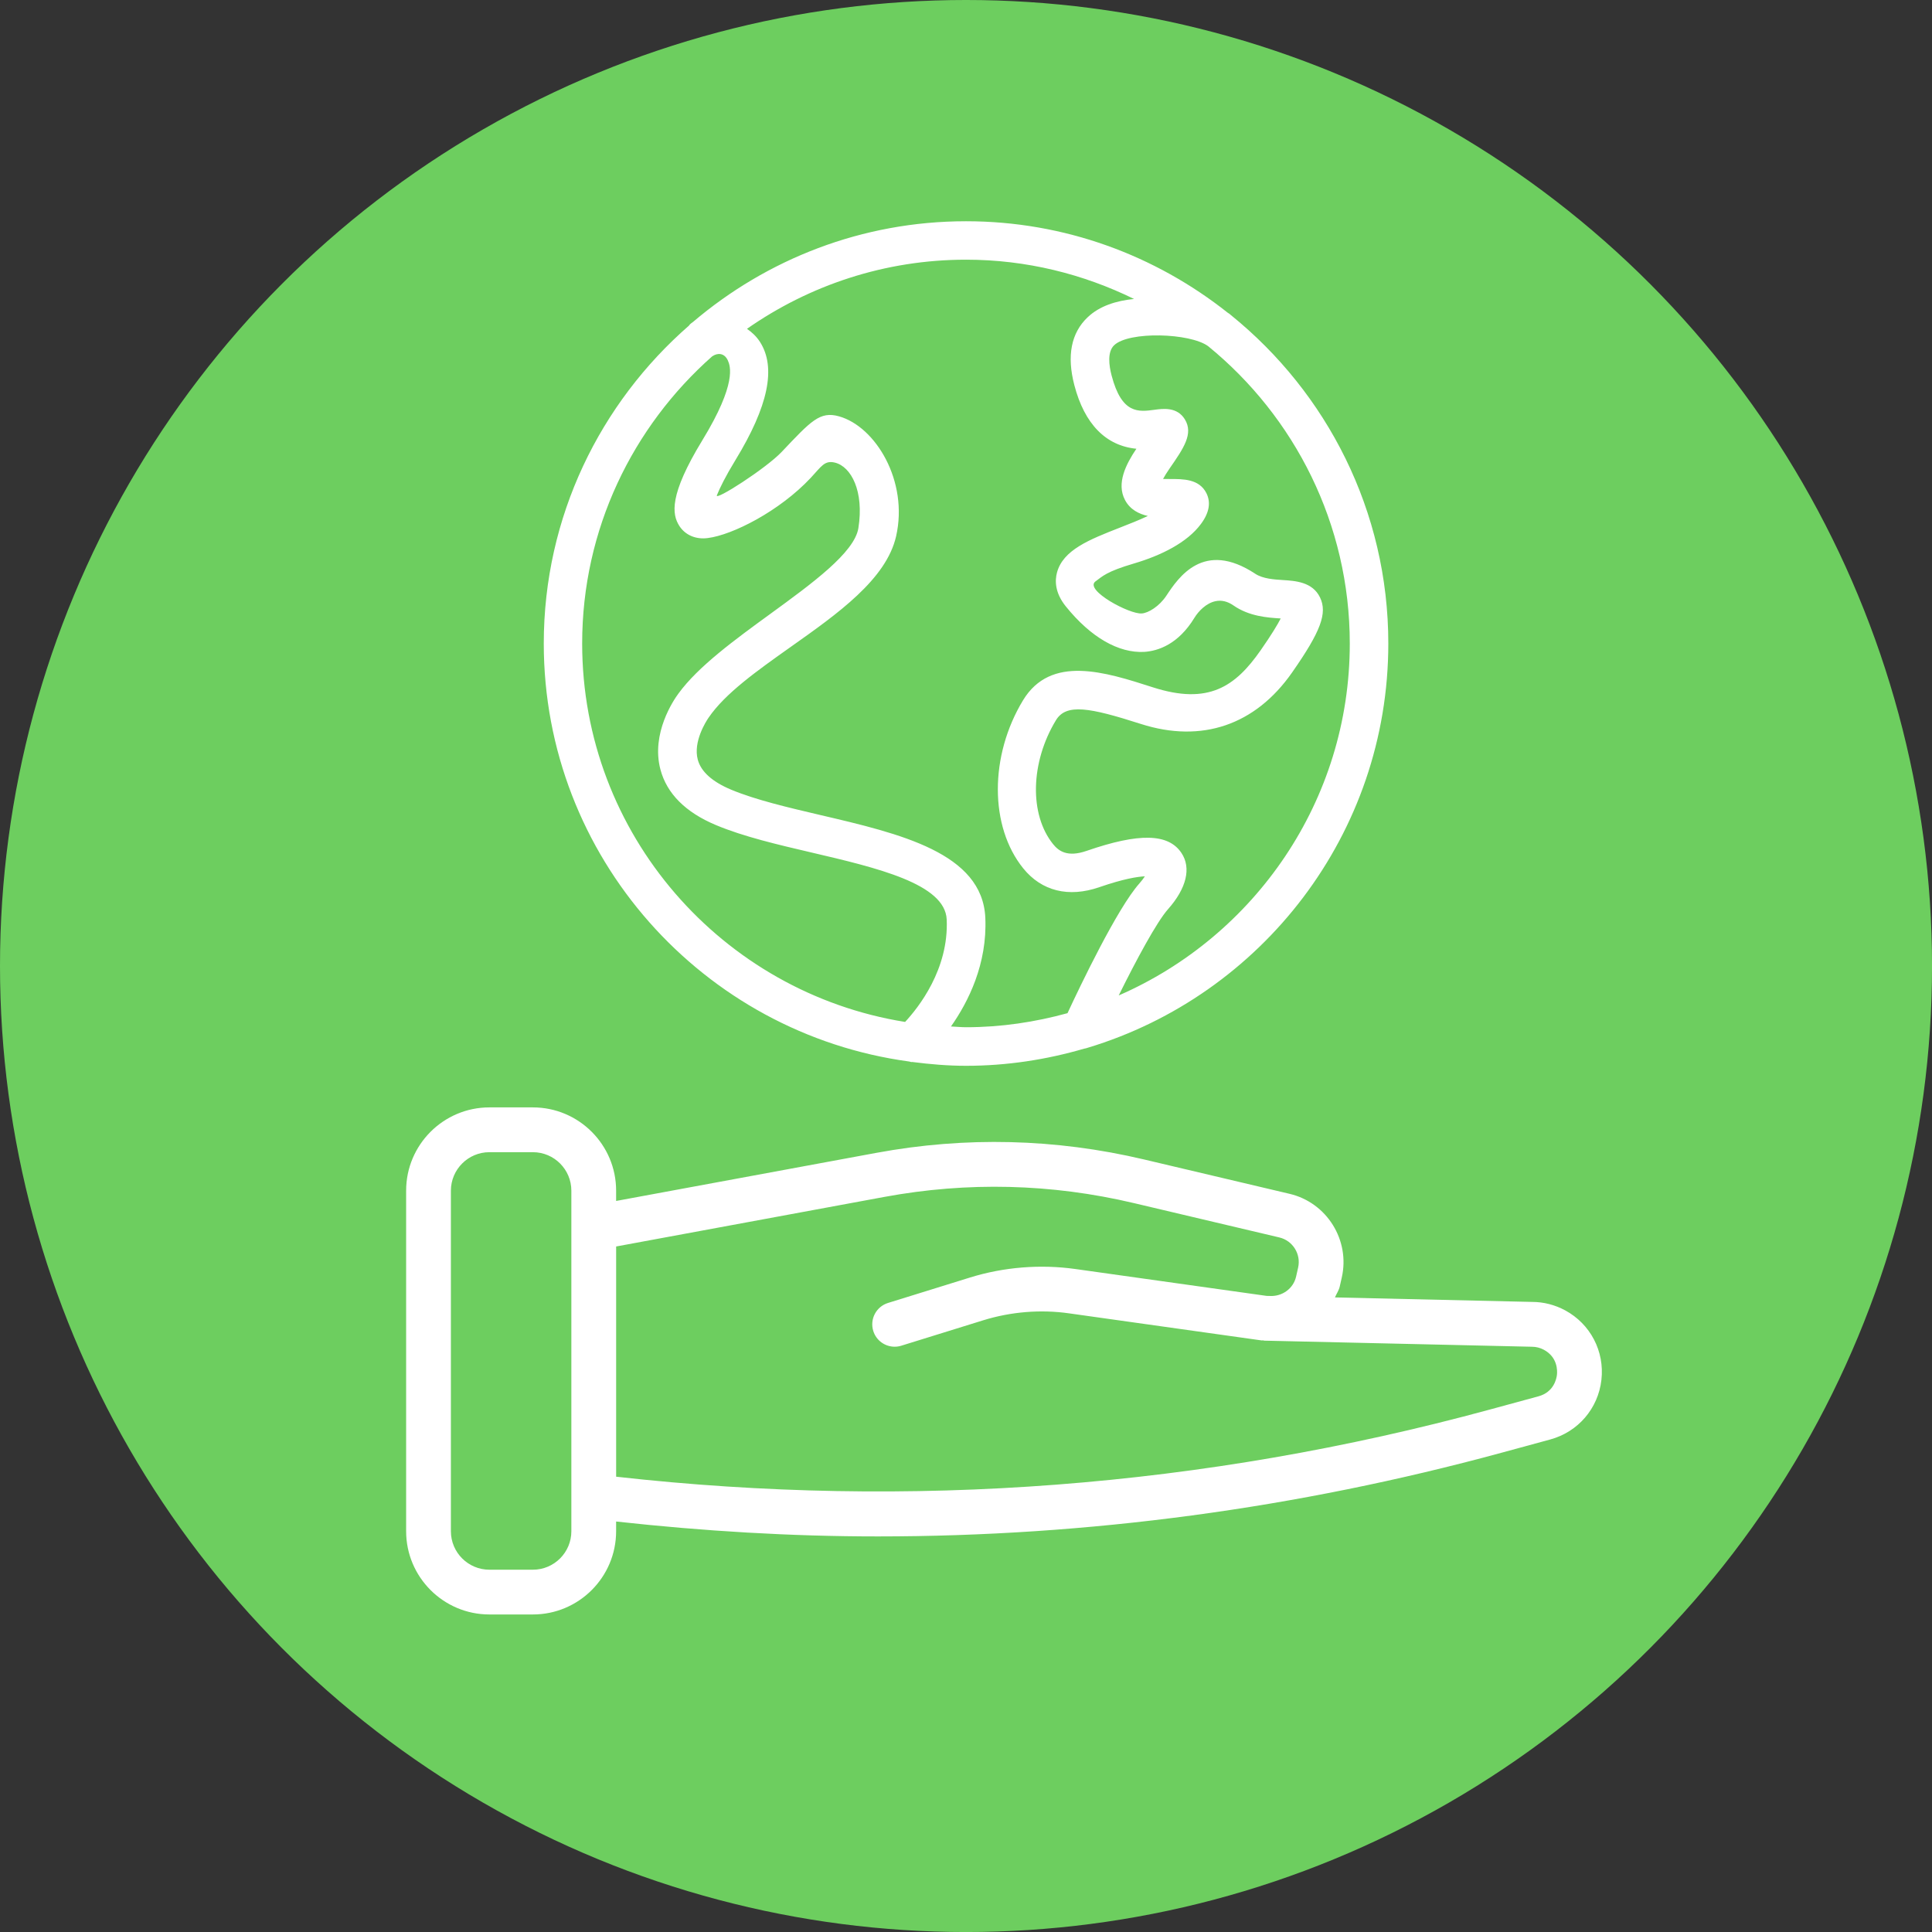
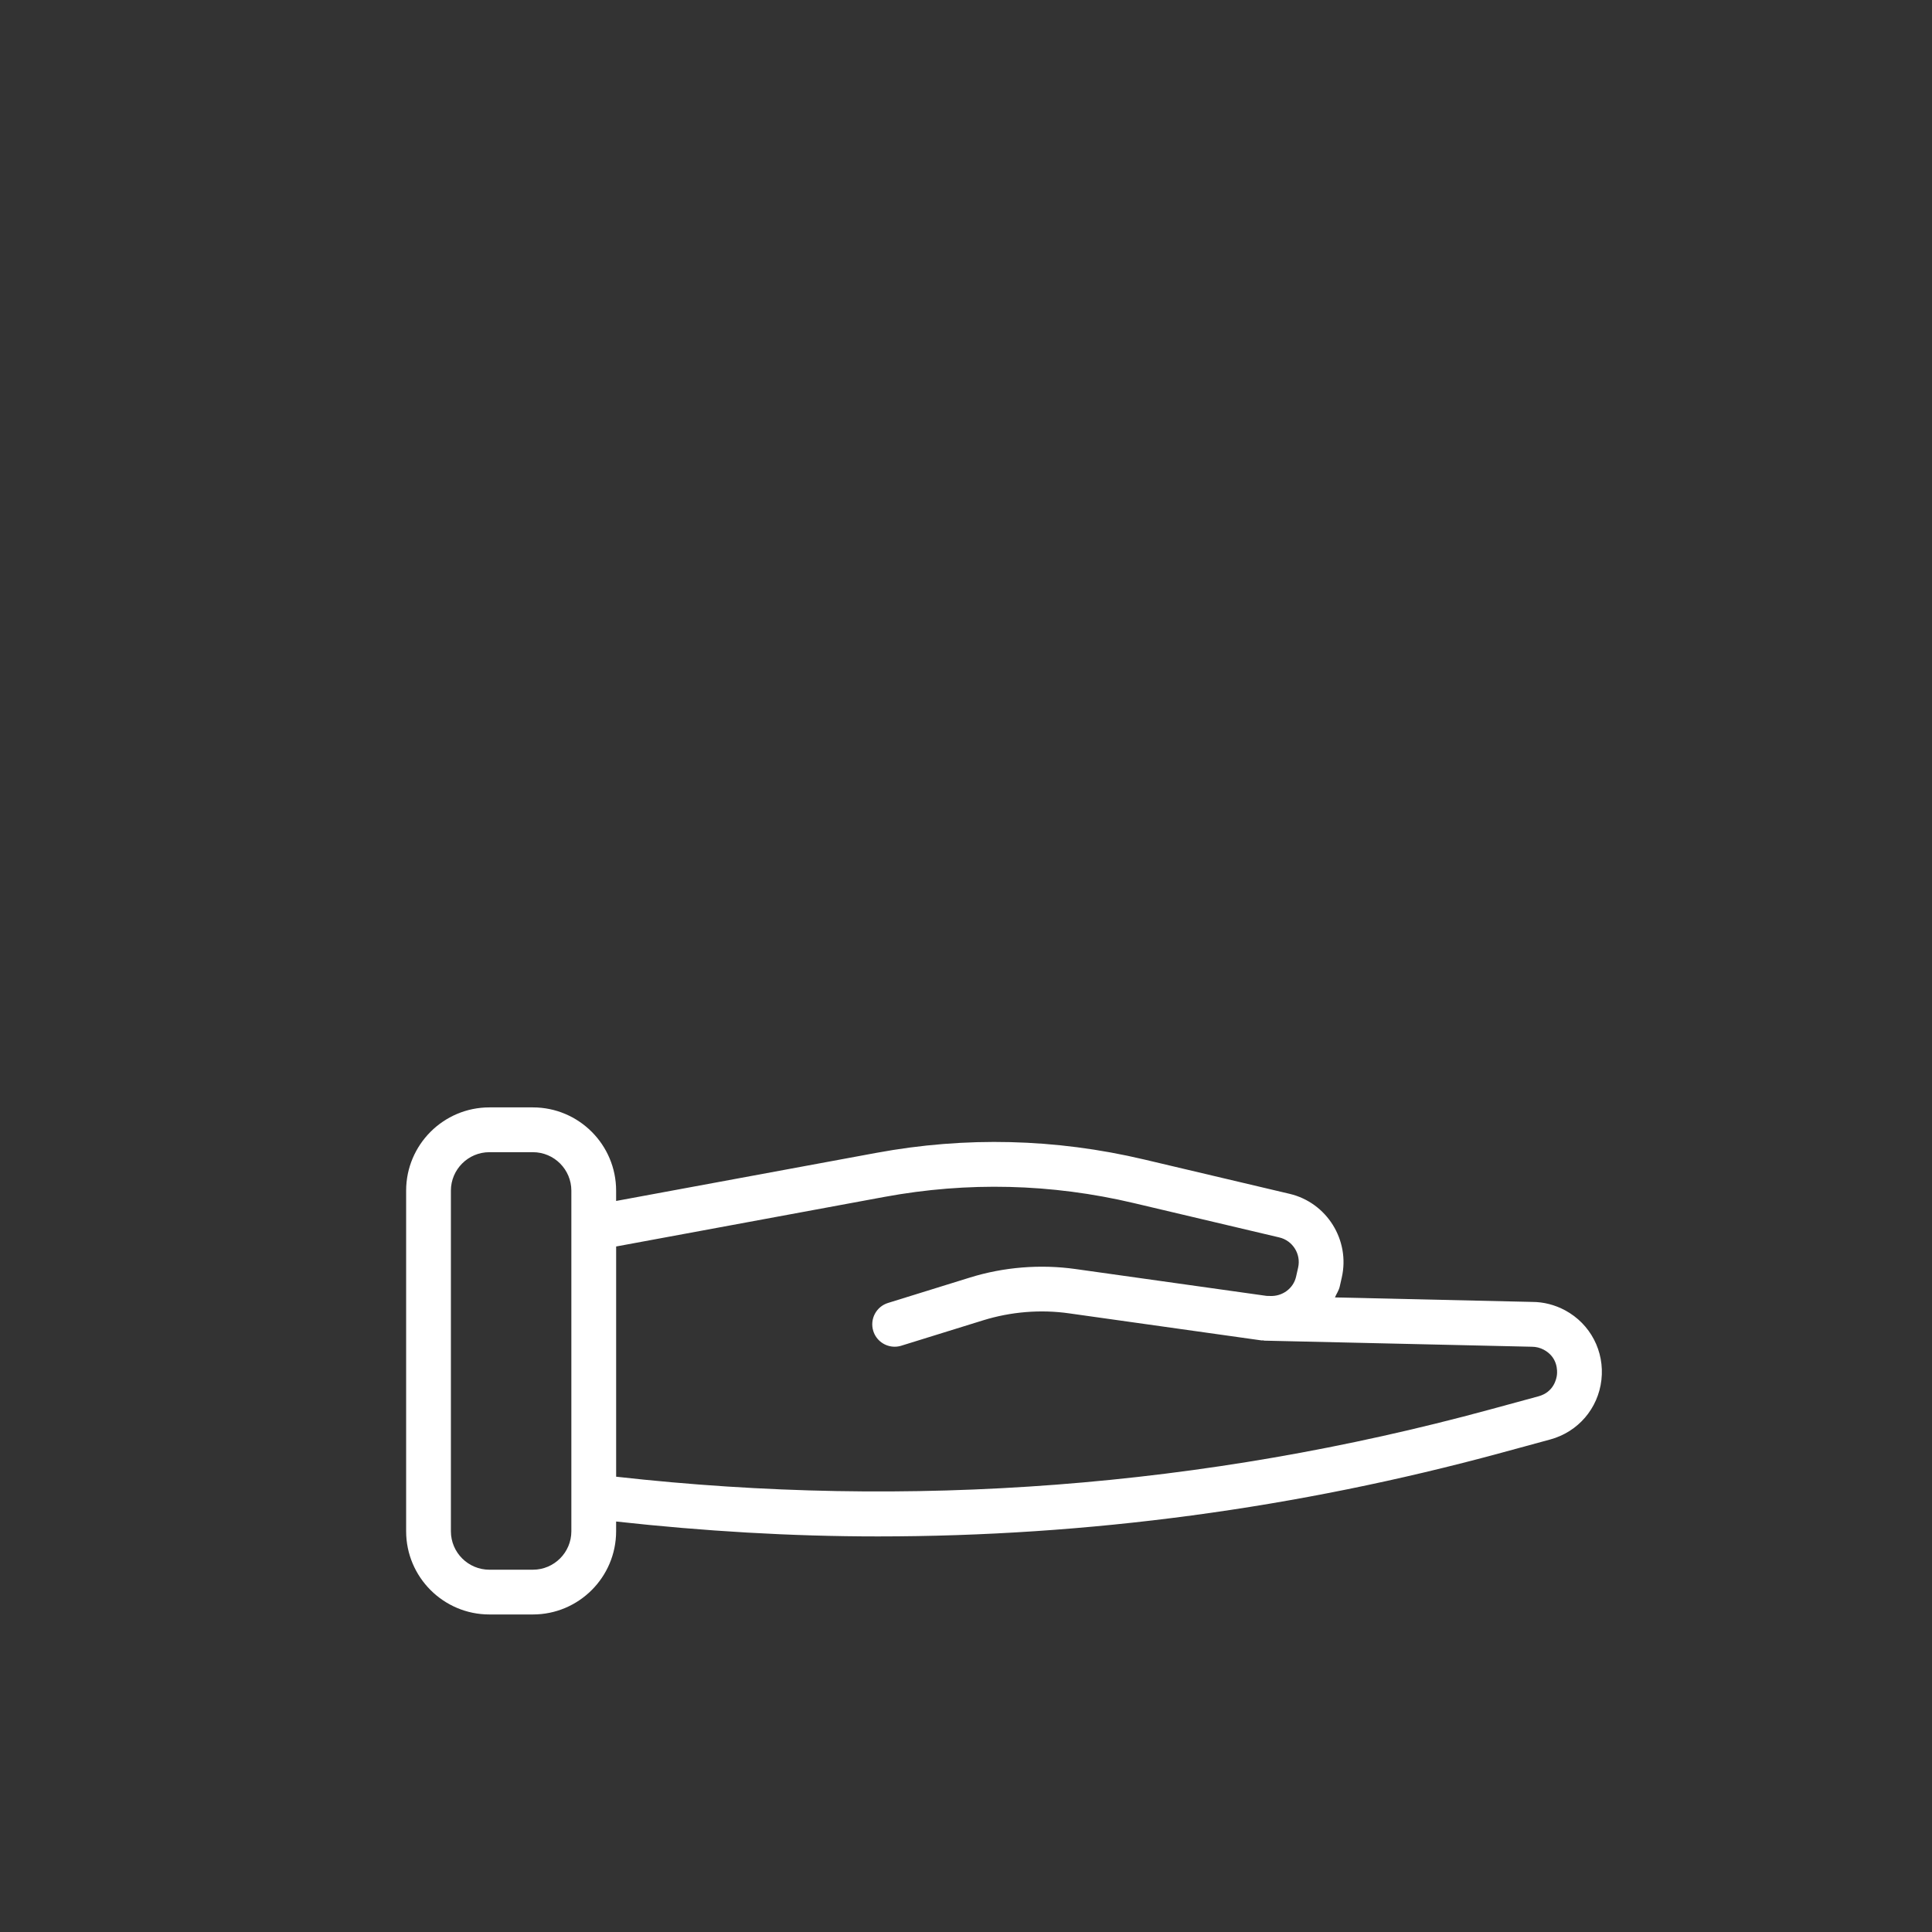
<svg xmlns="http://www.w3.org/2000/svg" id="Layer_2" data-name="Layer 2" viewBox="0 0 73.245 73.245">
  <rect x="0" y="0" width="73.245" height="73.245" fill="#333333" stroke="none" />
  <defs>
    <style>
      .cls-1 {
        fill: #6dce5f;
      }

      .cls-1, .cls-2 {
        stroke-width: 0px;
      }

      .cls-2 {
        fill: #fff;
      }
    </style>
  </defs>
  <g id="Lager_1" data-name="Lager 1">
-     <circle class="cls-1" cx="36.623" cy="36.623" r="36.623" />
-     <path class="cls-2" d="M34.463,40.242c.034.005.066.022.101.022.006,0,.012-.003.019-.003.67.086,1.348.145,2.041.145,1.554,0,3.053-.234,4.476-.649.049-.008.095-.019.141-.036,6.583-1.987,11.392-8.102,11.392-15.324,0-5.024-2.33-9.508-5.961-12.446-.039-.039-.083-.069-.13-.097-2.73-2.164-6.172-3.466-9.918-3.466-3.946,0-7.556,1.442-10.35,3.817-.049.037-.101.069-.14.118-.004.005-.005.012-.009.017-3.368,2.937-5.51,7.247-5.51,12.057,0,8.093,6.042,14.785,13.849,15.846ZM42.414,37.735c.665-1.343,1.438-2.783,1.869-3.268.7-.789.886-1.564.508-2.129-.495-.744-1.603-.769-3.594-.081-.738.257-1.067,0-1.271-.252-.908-1.124-.863-3.1.105-4.698.39-.646,1.269-.487,3.224.14,2.3.736,4.335.046,5.73-1.952,1.088-1.558,1.346-2.249,1.059-2.845-.284-.59-.938-.63-1.417-.66-.316-.02-.75-.047-1.036-.236-1.964-1.297-2.917.142-3.375.833-.264.399-.681.654-.93.67-.462.039-2.167-.878-1.764-1.208.281-.205.418-.377,1.473-.688,1.02-.301,2.014-.79,2.536-1.499.314-.423.382-.816.204-1.168-.275-.541-.882-.534-1.384-.534-.068,0-.164.001-.258-.001.054-.102.133-.233.251-.403.528-.762.909-1.312.576-1.857-.293-.479-.826-.407-1.142-.365-.615.085-1.251.171-1.636-1.299-.101-.386-.166-.897.097-1.147.561-.536,2.873-.467,3.562.035,3.274,2.67,5.371,6.732,5.371,11.276,0,5.964-3.611,11.096-8.758,13.339ZM41.233,12.029c-.625.594-.794,1.46-.503,2.573.384,1.472,1.193,2.298,2.352,2.411-.394.584-.766,1.312-.431,1.944.194.367.534.53.866.604-.333.158-.711.306-1.062.443-1.157.453-2.156.845-2.384,1.706-.079.297-.084.761.337,1.281.952,1.18,2.005,1.775,2.974,1.723.529-.036,1.288-.289,1.899-1.29.157-.257.449-.558.8-.632.227-.049.458.006.682.162.597.415,1.293.462,1.791.493-.12.233-.345.611-.764,1.211-.955,1.367-1.972,2.079-4.087,1.398-1.813-.583-3.867-1.241-4.919.494-1.275,2.106-1.272,4.786.008,6.37.697.863,1.72,1.117,2.883.715.922-.318,1.448-.4,1.729-.412-.051.078-.12.17-.211.273-.837.942-2.241,3.88-2.722,4.915-1.227.337-2.513.533-3.846.533-.193,0-.381-.021-.572-.029.657-.933,1.38-2.371,1.302-4.12-.11-2.46-3.234-3.19-6.256-3.896-1.213-.284-2.467-.578-3.387-.964-.713-.3-1.136-.682-1.258-1.135-.182-.678.308-1.443.408-1.59.631-.926,1.839-1.78,3.117-2.686,1.781-1.259,3.622-2.562,3.994-4.194.474-2.085-.774-4.155-2.164-4.546-.727-.205-1.065.177-2.174,1.348-.595.628-2.549,1.88-2.457,1.645.115-.285.324-.713.702-1.332,1.247-2.042,1.553-3.506.935-4.478-.138-.217-.312-.373-.496-.501,2.358-1.647,5.218-2.621,8.306-2.621,2.286,0,4.443.545,6.369,1.489-.672.066-1.308.264-1.759.694ZM27.004,13.508c.193-.134.454-.137.588.153.096.209.352.874-.961,3.024-1.274,2.087-1.157,2.816-.875,3.255.223.345.624.52,1.079.458.931-.116,2.714-1.015,3.902-2.283.397-.423.52-.676.919-.576.614.153,1.108,1.085.887,2.481-.146.929-1.761,2.104-3.323,3.242-1.352.984-2.75,2.002-3.498,3.03-.178.24-1.046,1.506-.685,2.877.242.916.951,1.627,2.106,2.111,1.041.437,2.352.743,3.619,1.039,2.492.583,5.069,1.187,5.129,2.541.084,1.886-1.073,3.341-1.577,3.883-6.928-1.111-12.243-7.112-12.243-14.348,0-4.334,1.915-8.22,4.931-10.888Z" />
    <path class="cls-2" d="M59.335,49.676c-.385-.208-.82-.318-1.239-.318h-.001l-7.485-.171c.058-.139.147-.26.181-.411l.078-.345c.321-1.415-.566-2.838-1.978-3.171l-5.523-1.304c-3.349-.791-6.763-.875-10.146-.249l-9.864,1.823v-.391c0-1.74-1.415-3.156-3.155-3.156h-1.65c-1.74,0-3.156,1.416-3.156,3.156v12.912c0,1.74,1.416,3.156,3.156,3.156h1.65c1.74,0,3.155-1.415,3.155-3.156v-.368c3.312.365,6.623.565,9.926.565,7.961,0,15.875-1.06,23.632-3.17l1.856-.505c1.054-.287,1.816-1.173,1.94-2.258.124-1.085-.416-2.121-1.377-2.639ZM21.661,58.052c0,.804-.654,1.458-1.458,1.458h-1.65c-.804,0-1.459-.654-1.459-1.458v-12.912c0-.804.655-1.459,1.459-1.459h1.65c.804,0,1.458.655,1.458,1.459v12.912ZM59.026,52.122c-.017.151-.119.656-.699.814l-1.856.505c-10.829,2.946-21.966,3.794-33.112,2.543v-8.728l10.172-1.88c3.149-.581,6.329-.504,9.447.233l5.523,1.304c.509.12.829.633.713,1.143l-.078.345c-.103.454-.529.754-.987.731l-.13-.003-7.244-1.018c-1.332-.187-2.719-.077-4.005.323l-3.104.963c-.448.139-.698.614-.559,1.062.113.364.448.597.811.597.083,0,.168-.012.251-.038l3.104-.963c1.048-.325,2.178-.419,3.266-.263l7.295,1.026c.017.002.033-.005.05-.003.017.001.031.01.048.011l10.143.231c.158,0,.315.039.454.114.529.285.514.8.497.952Z" />
  </g>
</svg>